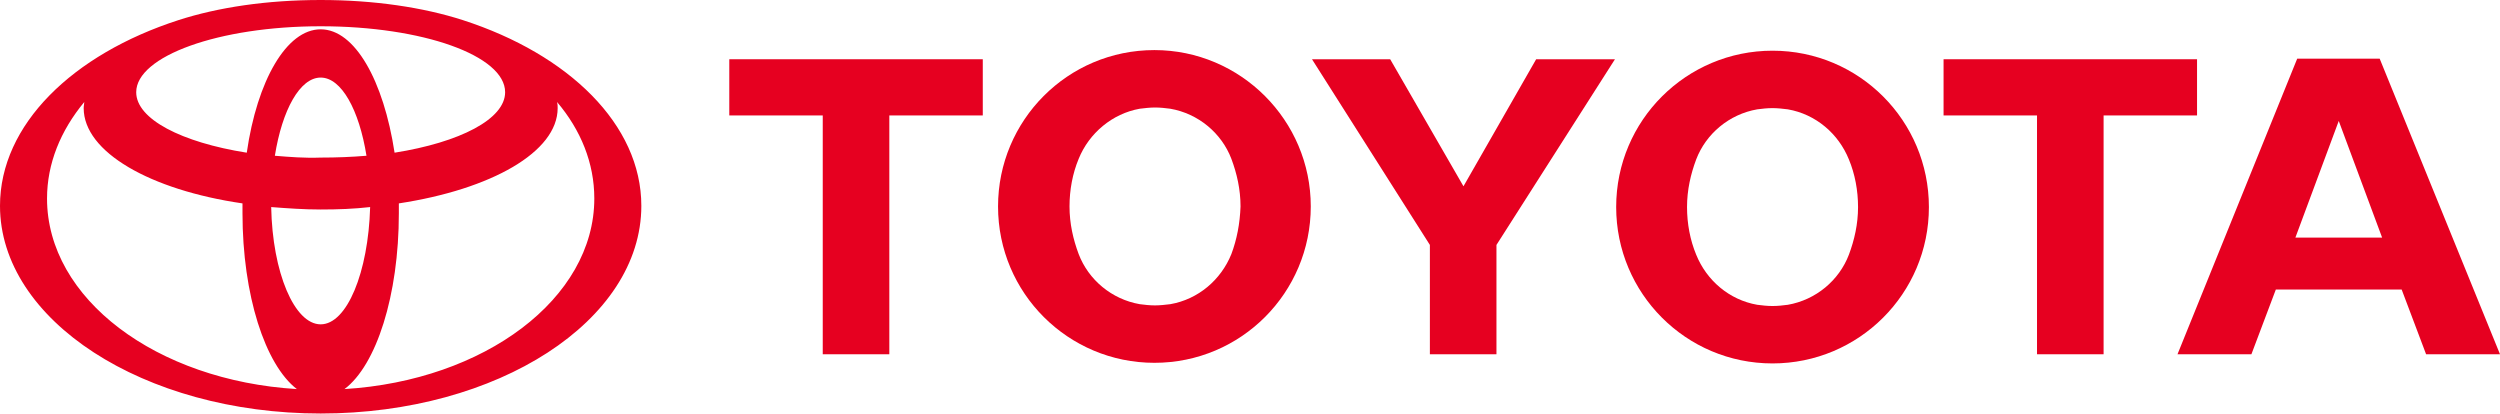
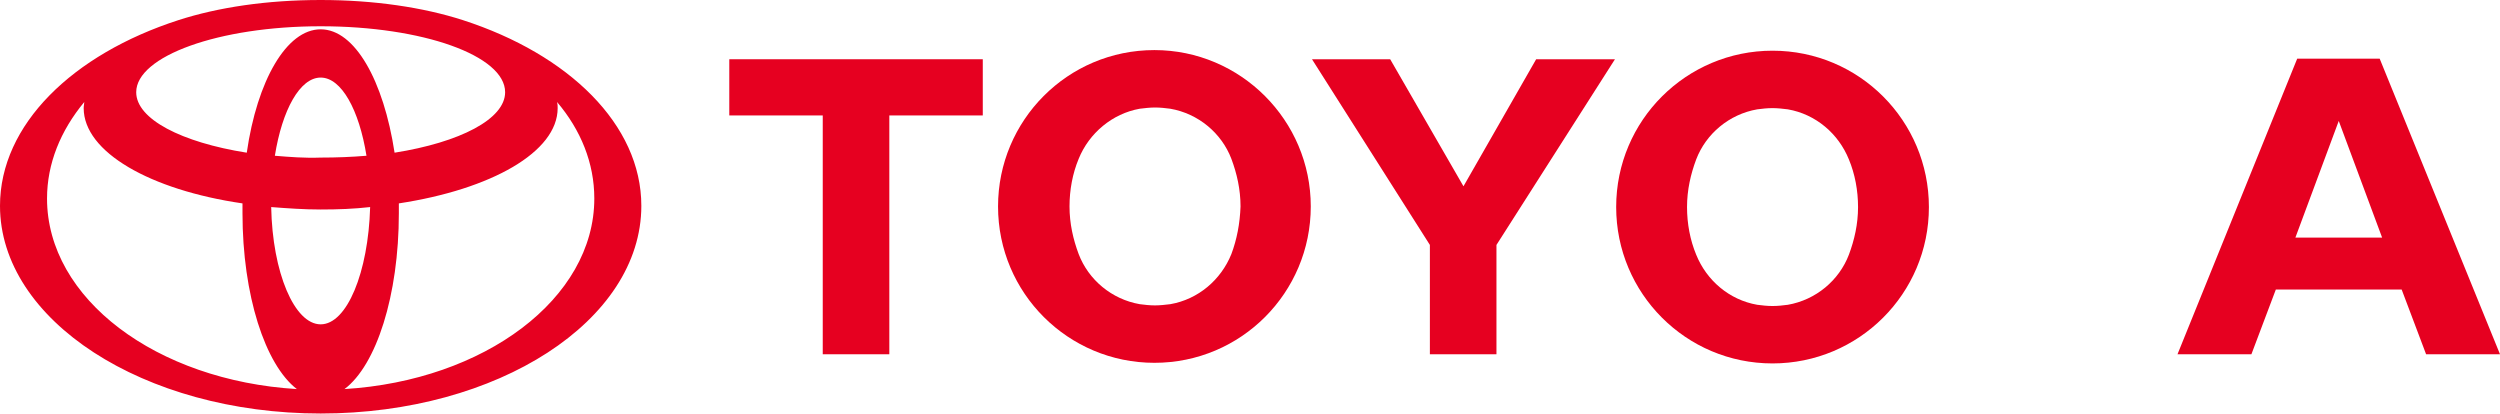
<svg xmlns="http://www.w3.org/2000/svg" version="1.1" id="Mark_x26_Logotype" x="0px" y="0px" viewBox="0 0 409.3 67.7" style="enable-background:new 0 0 409.3 67.7;" xml:space="preserve">
  <style type="text/css">
	.st0{fill:#E60020;}
</style>
  <g>
    <g>
      <g>
        <g>
          <path class="st0" d="M75.8,3.3C69.3,1.2,61.2,0,52.5,0c-8.8,0-16.8,1.2-23.3,3.3C11.9,8.9,0,20.4,0,33.7c0,18.7,23.5,34,52.5,34      c29,0,52.5-15.2,52.5-34C105,20.4,93.1,8.9,75.8,3.3z M52.5,53.1c-4.3,0-7.9-8.5-8.1-19.2c2.6,0.2,5.3,0.4,8.1,0.4      c2.8,0,5.5-0.1,8.1-0.4C60.3,44.6,56.8,53.1,52.5,53.1z M45,25.5c1.2-7.5,4.1-12.8,7.5-12.8c3.4,0,6.3,5.3,7.5,12.8      c-2.4,0.2-4.9,0.3-7.5,0.3C49.9,25.9,47.4,25.7,45,25.5z M64.6,25C62.8,13.2,58.1,4.8,52.5,4.8c-5.6,0-10.4,8.4-12.1,20.2      c-10.7-1.7-18.1-5.5-18.1-9.9c0-5.9,13.5-10.8,30.2-10.8c16.7,0,30.2,4.8,30.2,10.8C82.7,19.5,75.3,23.3,64.6,25z M7.7,32.5      c0-5.7,2.2-11.1,6.1-15.8c0,0.3-0.1,0.6-0.1,1c0,7.2,10.9,13.4,26,15.6c0,0.5,0,1.1,0,1.6c0,13.4,3.7,24.8,8.9,28.8      C25.6,62.3,7.7,48.9,7.7,32.5z M56.4,63.7c5.2-3.9,8.9-15.3,8.9-28.8c0-0.6,0-1.1,0-1.6c15.1-2.3,26-8.4,26-15.6      c0-0.3,0-0.6-0.1-1c3.9,4.6,6.1,10,6.1,15.8C97.3,48.9,79.3,62.3,56.4,63.7z" />
        </g>
      </g>
    </g>
    <g>
      <polygon class="st0" points="160.9,9.7 119.4,9.7 119.4,18.9 134.7,18.9 134.7,58 145.6,58 145.6,18.9 160.9,18.9   " />
      <path class="st0" d="M189,8.2c-14.2,0-25.6,11.5-25.6,25.6c0,14.2,11.5,25.6,25.6,25.6c14.2,0,25.6-11.5,25.6-25.6    C214.6,19.7,203.1,8.2,189,8.2z M201.6,41.6c-1.7,4.2-5.4,7.4-10,8.2c-0.8,0.1-1.7,0.2-2.5,0.2c-0.9,0-1.7-0.1-2.5-0.2    c-4.6-0.8-8.4-4-10-8.2c-0.9-2.4-1.5-5-1.5-7.8c0-2.7,0.5-5.4,1.5-7.8c1.7-4.2,5.5-7.4,10-8.2c0.8-0.1,1.7-0.2,2.5-0.2    c0.9,0,1.7,0.1,2.5,0.2c4.6,0.8,8.4,4,10,8.2c0.9,2.4,1.5,5,1.5,7.8C203,36.6,202.5,39.2,201.6,41.6z" />
      <g>
        <polygon class="st0" points="214.8,9.7 227.6,9.7 239.6,30.5 251.5,9.7 264.4,9.7 245,40.1 245,58 234.1,58 234.1,40.1    " />
      </g>
      <path class="st0" d="M264.6,33.9c0-14.2,11.5-25.6,25.6-25.6c14.2,0,25.6,11.5,25.6,25.6c0,14.2-11.5,25.6-25.6,25.6    C276,59.5,264.6,48,264.6,33.9z M290.2,50.1c0.9,0,1.7-0.1,2.5-0.2c4.6-0.8,8.4-4,10-8.2c0.9-2.4,1.5-5,1.5-7.8    c0-2.7-0.5-5.4-1.5-7.8c-1.7-4.2-5.4-7.4-10-8.2c-0.8-0.1-1.7-0.2-2.5-0.2c-0.9,0-1.7,0.1-2.5,0.2c-4.6,0.8-8.4,4-10,8.2    c-0.9,2.4-1.5,5-1.5,7.8c0,2.7,0.5,5.4,1.5,7.8c1.7,4.2,5.4,7.4,10,8.2C288.5,50,289.3,50.1,290.2,50.1z" />
      <path class="st0" d="M393.2,47.4l-20.6,0l0,0l-4,10.6h-12.1l19.6-48.4h13.5L409.3,58h-12.1L393.2,47.4L393.2,47.4z M390,38.9    l-7.1-19.1l-7.1,19.1H390z" />
-       <polygon class="st0" points="359.7,9.7 318.2,9.7 318.2,18.9 333.5,18.9 333.5,58 344.4,58 344.4,18.9 359.7,18.9   " />
    </g>
  </g>
</svg>